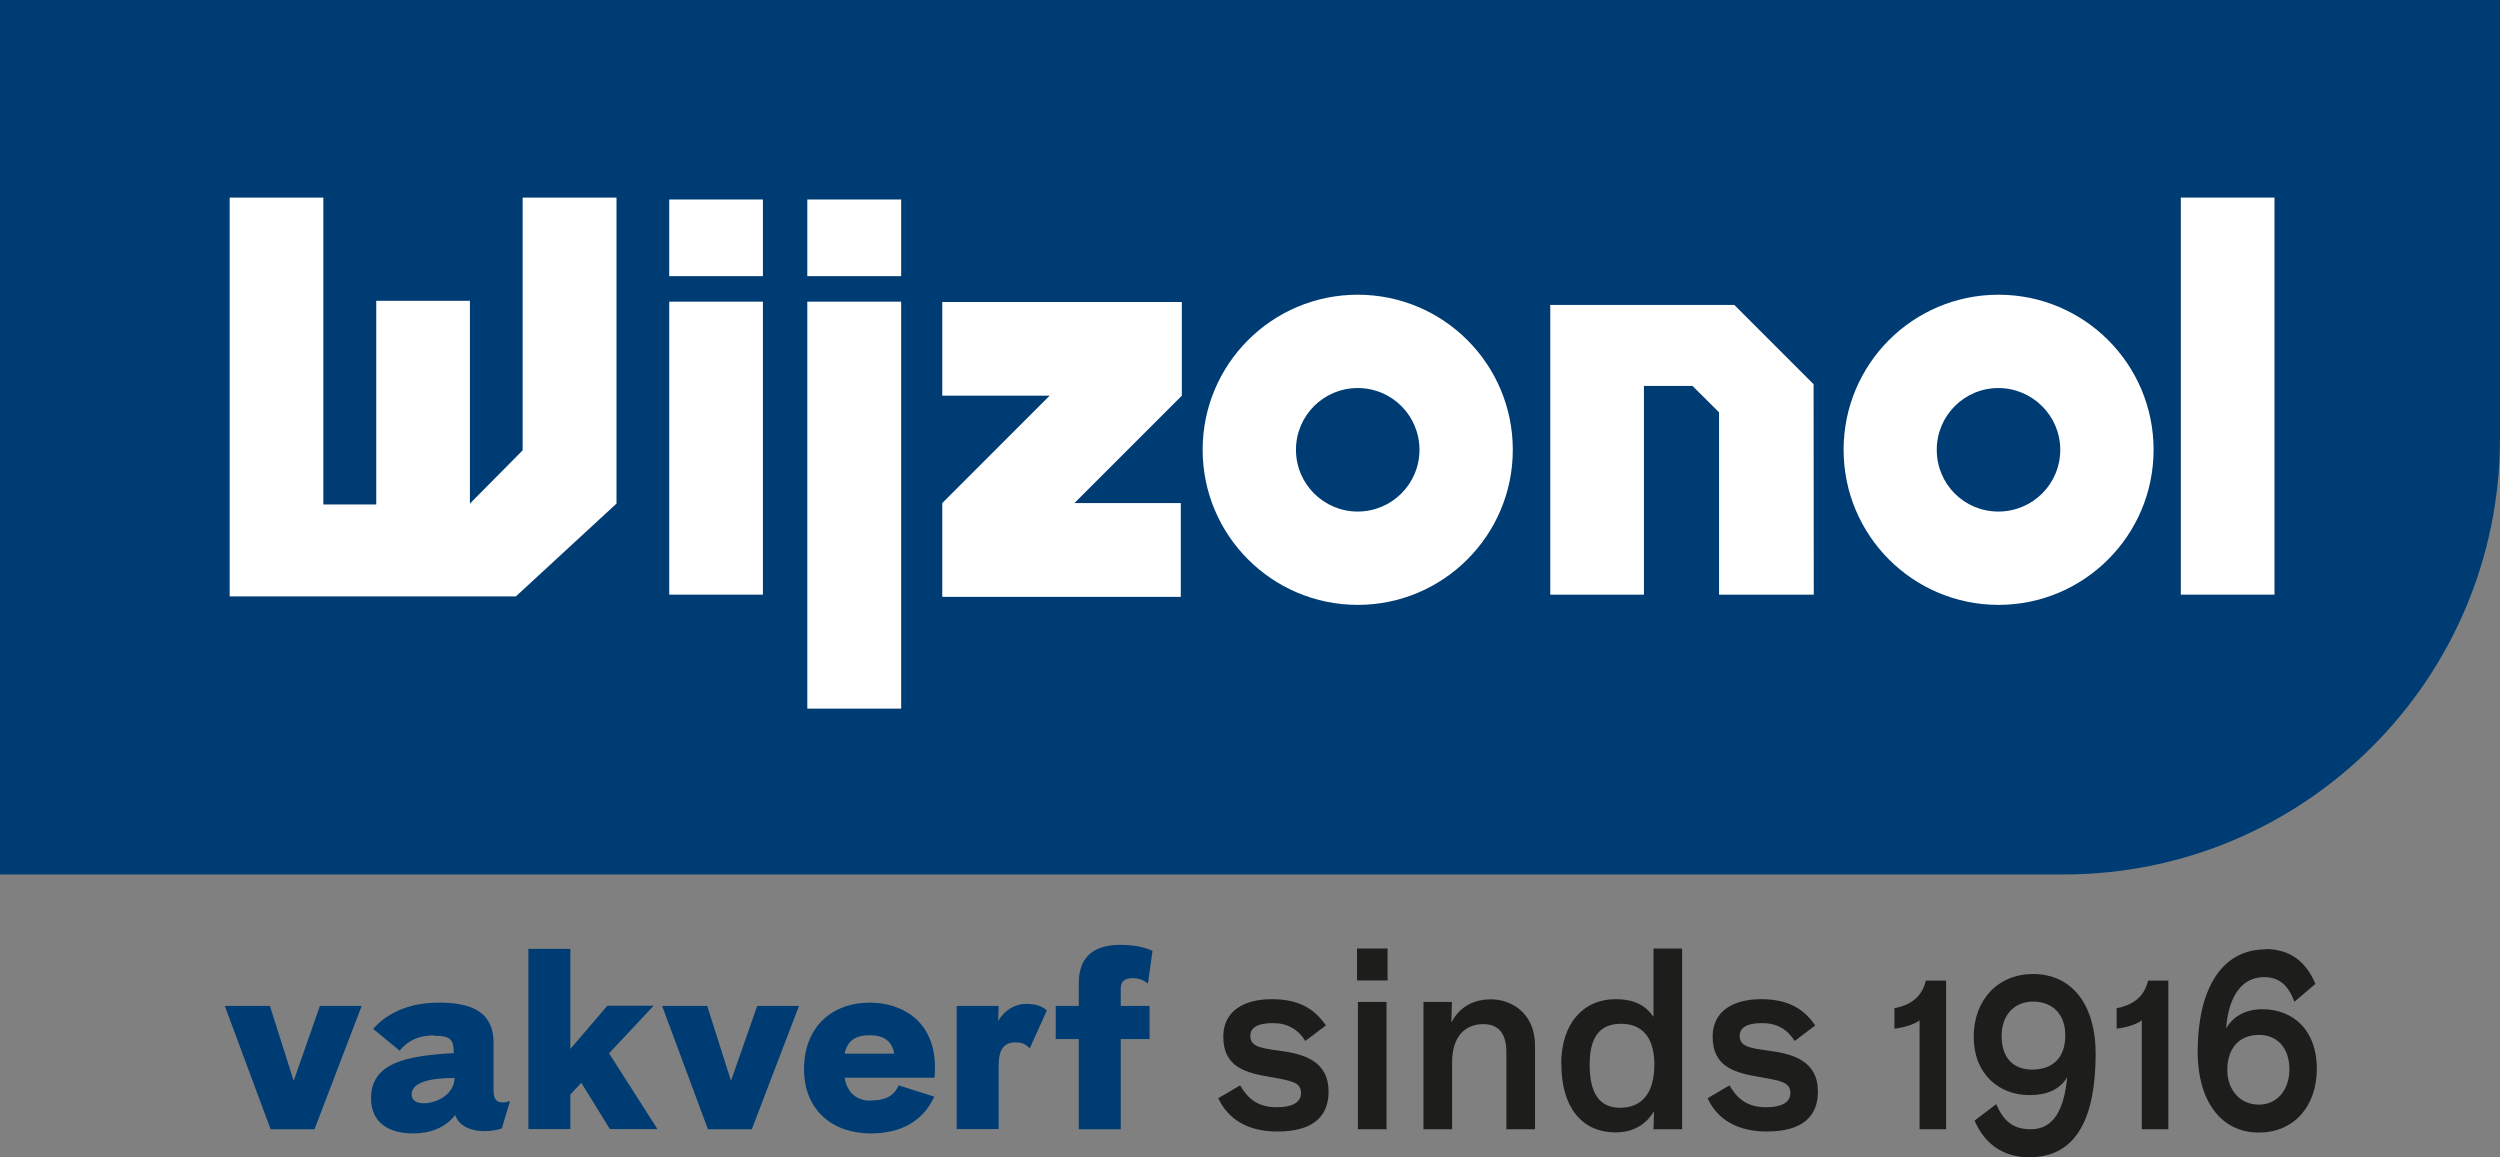
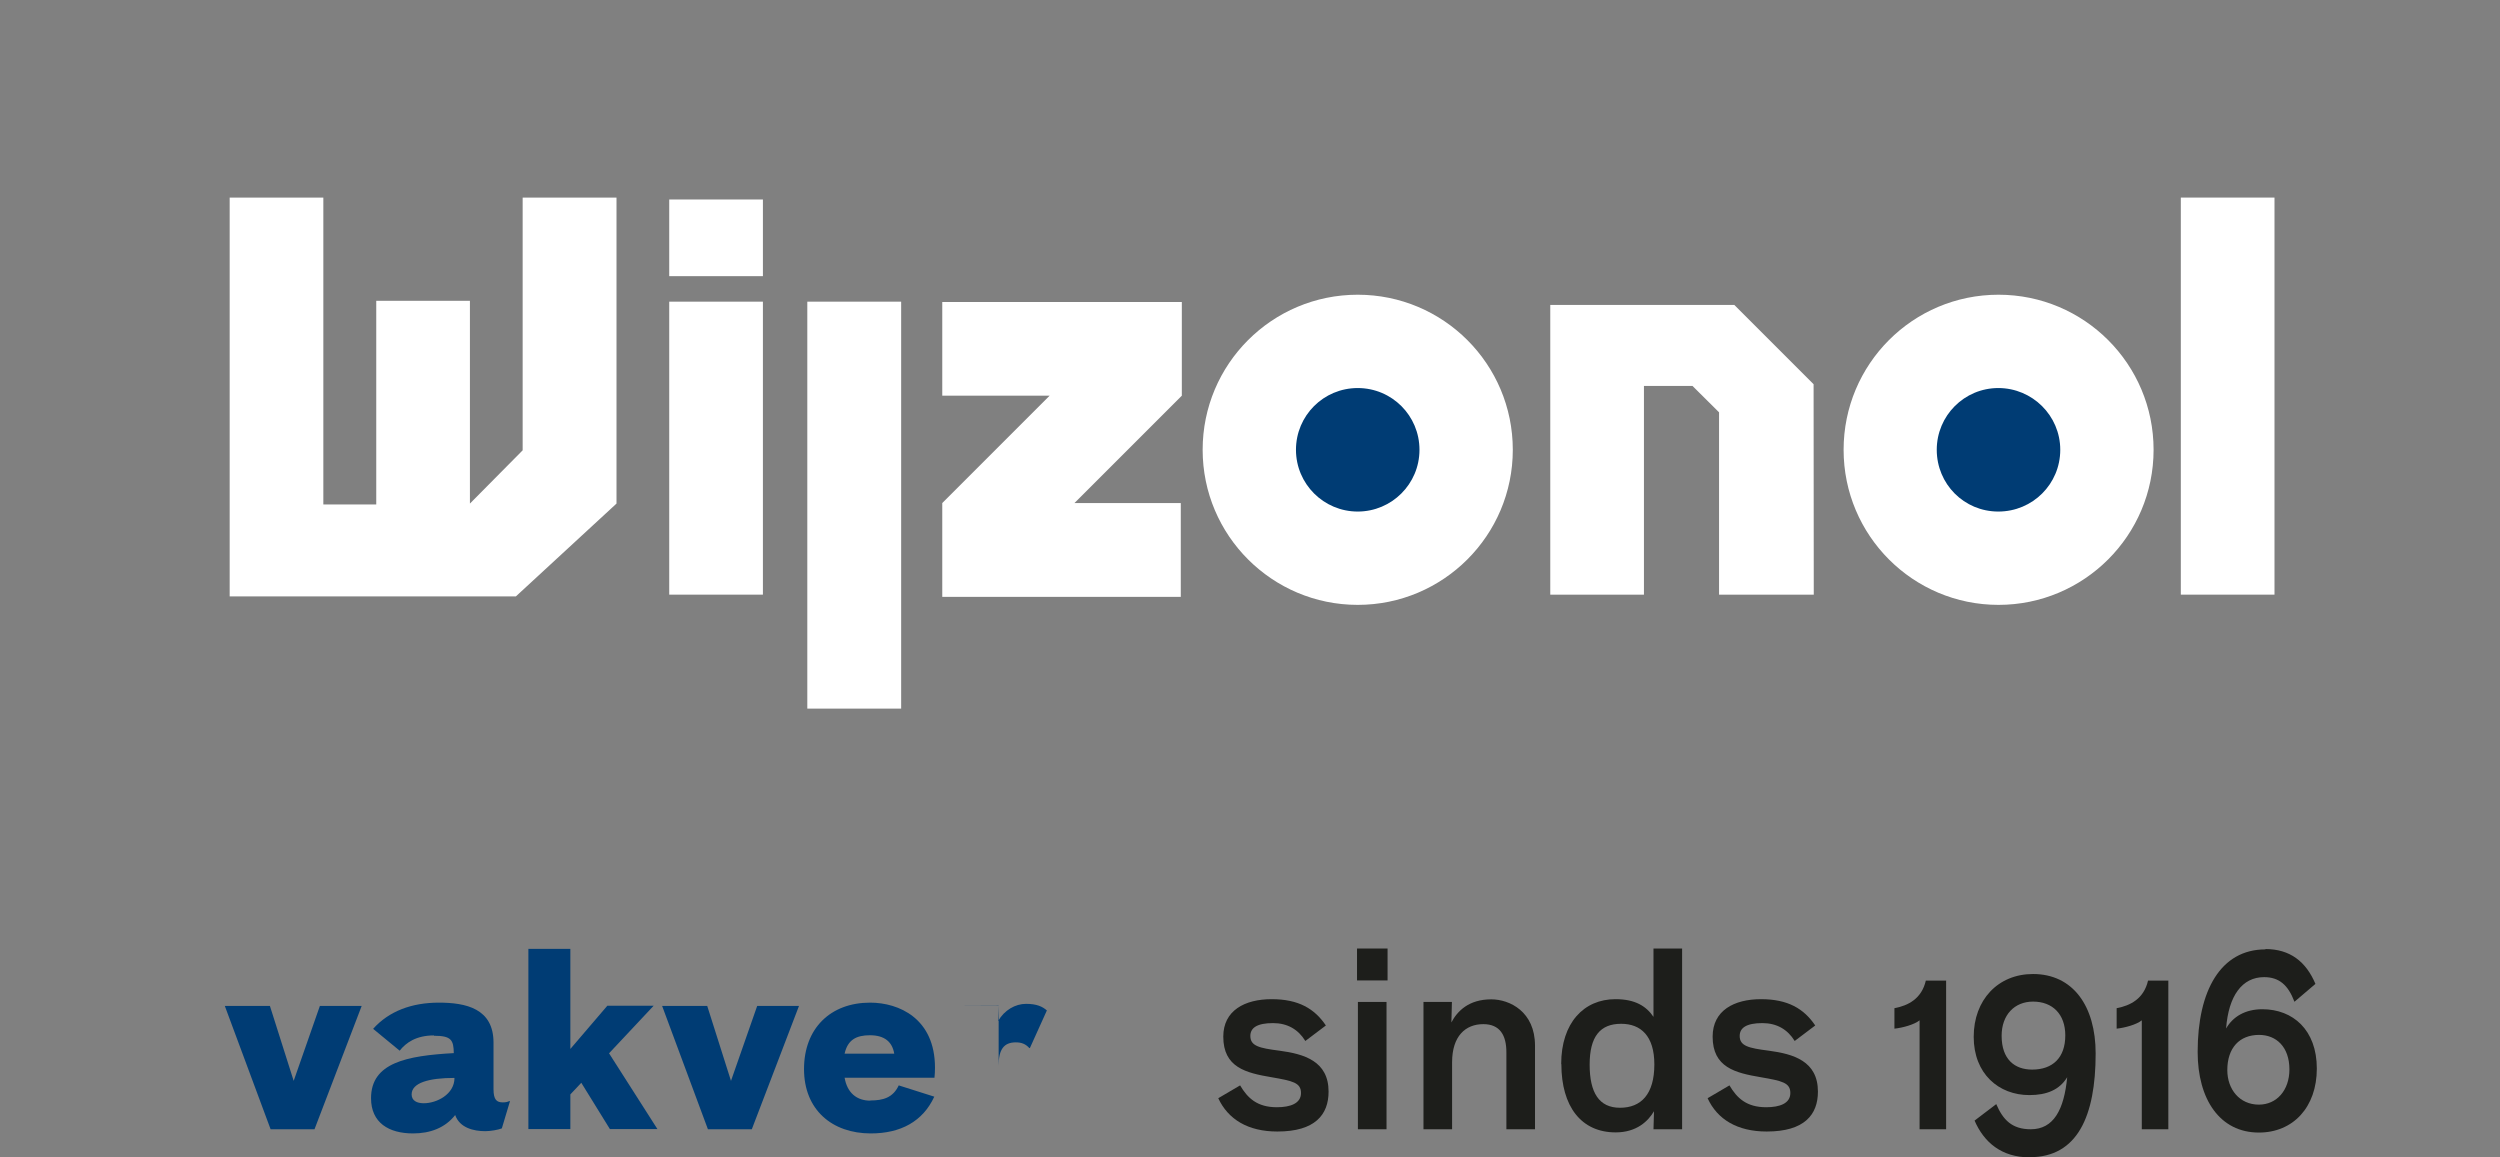
<svg xmlns="http://www.w3.org/2000/svg" id="Laag_2" data-name="Laag 2" viewBox="0 0 144.12 66.72">
  <rect x="0" y="0" width="144.12" height="66.72" fill="#808080" stroke="none" />
  <defs>
    <style>      .cls-1 {        fill: #1d1e1b;      }      .cls-1, .cls-2, .cls-3 {        stroke-width: 0px;      }      .cls-2 {        fill: #003c74;      }      .cls-3 {        fill: #fff;      }    </style>
  </defs>
  <g id="Layer_1" data-name="Layer 1">
    <g>
      <g>
-         <path class="cls-2" d="M118.97,50.41c13.89,0,25.15-11.26,25.15-25.15V0H0v50.41h118.97" />
        <path class="cls-3" d="M124.15,25.93c0-4.94-4-8.94-8.94-8.94s-8.93,4-8.93,8.94,4,8.94,8.93,8.94,8.94-4,8.94-8.94" />
        <path class="cls-3" d="M87.21,25.93c0-4.94-4-8.94-8.94-8.94s-8.94,4-8.94,8.94,4.01,8.94,8.94,8.94,8.94-4,8.94-8.94" />
        <polygon class="cls-3" points="29.74 34.38 35.54 29.03 35.54 11.39 30.13 11.39 30.13 25.96 27.09 29.03 27.09 17.34 21.69 17.34 21.69 29.08 18.64 29.08 18.64 11.39 13.24 11.39 13.24 34.38 29.74 34.38" />
        <rect class="cls-3" x="38.58" y="11.5" width="5.4" height="4.42" />
        <rect class="cls-3" x="38.58" y="17.39" width="5.4" height="16.89" />
-         <rect class="cls-3" x="46.54" y="11.5" width="5.41" height="4.42" />
        <rect class="cls-3" x="46.54" y="17.39" width="5.41" height="23.46" />
        <polygon class="cls-3" points="61.94 29 68.13 22.81 68.13 17.41 54.32 17.41 54.32 22.81 60.51 22.81 54.32 29 54.32 34.41 68.07 34.41 68.07 29 61.94 29" />
        <path class="cls-2" d="M81.83,25.93c0,1.97-1.6,3.56-3.56,3.56s-3.56-1.59-3.56-3.56,1.59-3.56,3.56-3.56,3.56,1.59,3.56,3.56" />
        <polygon class="cls-3" points="99.1 34.28 104.56 34.28 104.55 22.15 99.98 17.58 89.37 17.58 89.37 34.28 94.77 34.28 94.77 22.25 97.57 22.25 99.1 23.77 99.1 34.28" />
        <path class="cls-2" d="M118.77,25.93c0,1.97-1.59,3.56-3.57,3.56s-3.55-1.59-3.55-3.56,1.59-3.56,3.55-3.56,3.57,1.59,3.57,3.56" />
        <rect class="cls-3" x="125.72" y="11.39" width="5.4" height="22.89" />
      </g>
      <path class="cls-2" d="M12.96,57.99h2.6l1.37,4.32,1.51-4.32h2.41l-2.72,7.11h-2.53l-2.64-7.11Z" />
      <path class="cls-2" d="M25.02,59.69c-1.02,0-1.61.41-1.98.88l-1.53-1.26c.91-1.02,2.23-1.51,3.79-1.51s3.15.34,3.15,2.3v2.68c0,.63.19.77.54.77.18,0,.27-.03.36-.07h.05l-.47,1.57c-.21.08-.63.16-.96.16-.66,0-1.47-.19-1.73-.93-.58.74-1.44,1.06-2.43,1.06-1.4,0-2.42-.62-2.42-2.03,0-2.05,2.06-2.45,4.77-2.6-.01-.76-.15-1-1.14-1ZM26.2,62.14c-1.5,0-2.47.29-2.47.95,0,.36.3.51.7.51.74,0,1.77-.51,1.77-1.46Z" />
      <path class="cls-2" d="M32.88,65.09h-2.42v-10.39h2.42v5.77l2.13-2.49h2.67l-2.57,2.74,2.79,4.37h-2.74l-1.65-2.67-.63.67v1.99Z" />
      <path class="cls-2" d="M38.17,57.99h2.6l1.37,4.32,1.51-4.32h2.41l-2.72,7.11h-2.53l-2.64-7.11Z" />
      <path class="cls-2" d="M50.17,63.44c.74,0,1.31-.16,1.64-.87l2.05.65c-.66,1.43-1.94,2.12-3.66,2.12-2.23,0-3.85-1.36-3.85-3.71s1.53-3.83,3.81-3.83c1.66,0,3.74.91,3.74,3.75,0,.18-.01.43-.03.58h-5.18c.15.87.7,1.32,1.48,1.32ZM51.55,60.74c-.11-.67-.55-1.06-1.4-1.06-.77,0-1.28.25-1.46,1.06h2.86Z" />
-       <path class="cls-2" d="M55.15,57.99h2.42l-.03.87c.36-.63.99-.99,1.61-.99s.95.16,1.2.38l-.98,2.17h-.03c-.21-.23-.44-.33-.78-.33-.69,0-.99.41-.99,1.33v3.67h-2.42v-7.11Z" />
-       <path class="cls-2" d="M60.86,59.9v-1.91h1.33v-1.32c0-1.55.91-2.2,2.38-2.2.88,0,1.39.14,1.87.34l-.26,1.87h-.03c-.19-.15-.45-.29-.87-.29s-.67.18-.67.58v1.02h1.66v1.91h-1.66v5.2h-2.42v-5.2h-1.33Z" />
+       <path class="cls-2" d="M55.15,57.99h2.42l-.03.87c.36-.63.99-.99,1.61-.99s.95.16,1.2.38l-.98,2.17h-.03c-.21-.23-.44-.33-.78-.33-.69,0-.99.41-.99,1.33v3.67v-7.11Z" />
      <path class="cls-1" d="M76.43,59.12l-1.18.89c-.41-.67-1.04-1.03-1.86-1.03-.92,0-1.31.27-1.31.74,0,.58.51.7,1.68.85,1.42.19,2.83.6,2.83,2.36,0,1.33-.78,2.3-2.95,2.3-1.7,0-2.84-.7-3.41-1.92l1.26-.74c.43.73.98,1.26,2.12,1.26.78,0,1.39-.22,1.39-.82s-.49-.7-1.7-.91c-1.47-.25-2.78-.56-2.78-2.34,0-1.51,1.24-2.16,2.79-2.16s2.47.55,3.12,1.51Z" />
      <path class="cls-1" d="M79.99,54.68v1.84h-1.76v-1.84h1.76ZM79.93,57.76v7.34h-1.65v-7.34h1.65Z" />
      <path class="cls-1" d="M83.7,57.76l-.03,1.18c.34-.65,1-1.33,2.3-1.33,1.06,0,2.52.71,2.52,2.67v4.82h-1.65v-4.44c0-.99-.38-1.62-1.33-1.62-1.03,0-1.8.69-1.8,2.2v3.86h-1.65v-7.34h1.65Z" />
      <path class="cls-1" d="M90,61.34c0-2.38,1.31-3.74,3.13-3.74,1.13,0,1.77.4,2.19,1.02v-3.94h1.65v10.42h-1.65l.03-1.04c-.33.56-.99,1.22-2.21,1.22-1.99,0-3.13-1.5-3.13-3.93ZM93.45,59.02c-1.2,0-1.81.73-1.81,2.35s.54,2.49,1.75,2.49,1.98-.77,1.98-2.5c0-1.64-.78-2.34-1.91-2.34Z" />
      <path class="cls-1" d="M104.64,59.12l-1.18.89c-.41-.67-1.04-1.03-1.86-1.03-.92,0-1.31.27-1.31.74,0,.58.51.7,1.68.85,1.42.19,2.83.6,2.83,2.36,0,1.33-.78,2.3-2.95,2.3-1.7,0-2.85-.7-3.41-1.92l1.26-.74c.43.73.98,1.26,2.12,1.26.78,0,1.39-.22,1.39-.82s-.49-.7-1.7-.91c-1.47-.25-2.78-.56-2.78-2.34,0-1.51,1.24-2.16,2.79-2.16s2.47.55,3.12,1.51Z" />
      <path class="cls-1" d="M112.19,56.52v8.58h-1.53v-6.28c-.31.25-.98.43-1.45.48v-1.18c.8-.15,1.57-.55,1.81-1.59h1.16Z" />
      <path class="cls-1" d="M117.02,66.72c-1.64,0-2.65-.87-3.19-2.12l1.25-.95c.39.91.91,1.45,1.99,1.45,1.32,0,1.92-1.13,2.1-3-.44.72-1.17,1.03-2.18,1.03-1.77,0-3.21-1.23-3.21-3.36s1.4-3.62,3.42-3.62c2.29,0,3.61,1.83,3.61,4.58,0,3.63-1.06,5.98-3.8,5.98ZM119.06,59.69c0-1.23-.74-1.95-1.86-1.95-1.06,0-1.81.76-1.81,1.97,0,1.37.76,1.95,1.76,1.95,1.18,0,1.91-.68,1.91-1.97Z" />
      <path class="cls-1" d="M125,56.52v8.58h-1.53v-6.28c-.31.25-.98.43-1.45.48v-1.18c.8-.15,1.57-.55,1.81-1.59h1.16Z" />
      <path class="cls-1" d="M130.59,54.71c1.43,0,2.35.73,2.89,2.01l-1.21,1.03c-.36-.96-.88-1.42-1.75-1.42-1.27,0-2.05,1.08-2.19,2.96.39-.68,1.1-1.11,2.09-1.11,1.76,0,3.14,1.19,3.14,3.42s-1.37,3.69-3.34,3.69c-2.24,0-3.53-1.9-3.53-4.65,0-3.54,1.33-5.91,3.91-5.91ZM128.4,61.69c0,1.11.71,1.99,1.82,1.99,1.03,0,1.76-.83,1.76-2.03,0-1.29-.75-1.99-1.75-1.99-1.13,0-1.83.75-1.83,2.03Z" />
    </g>
  </g>
</svg>